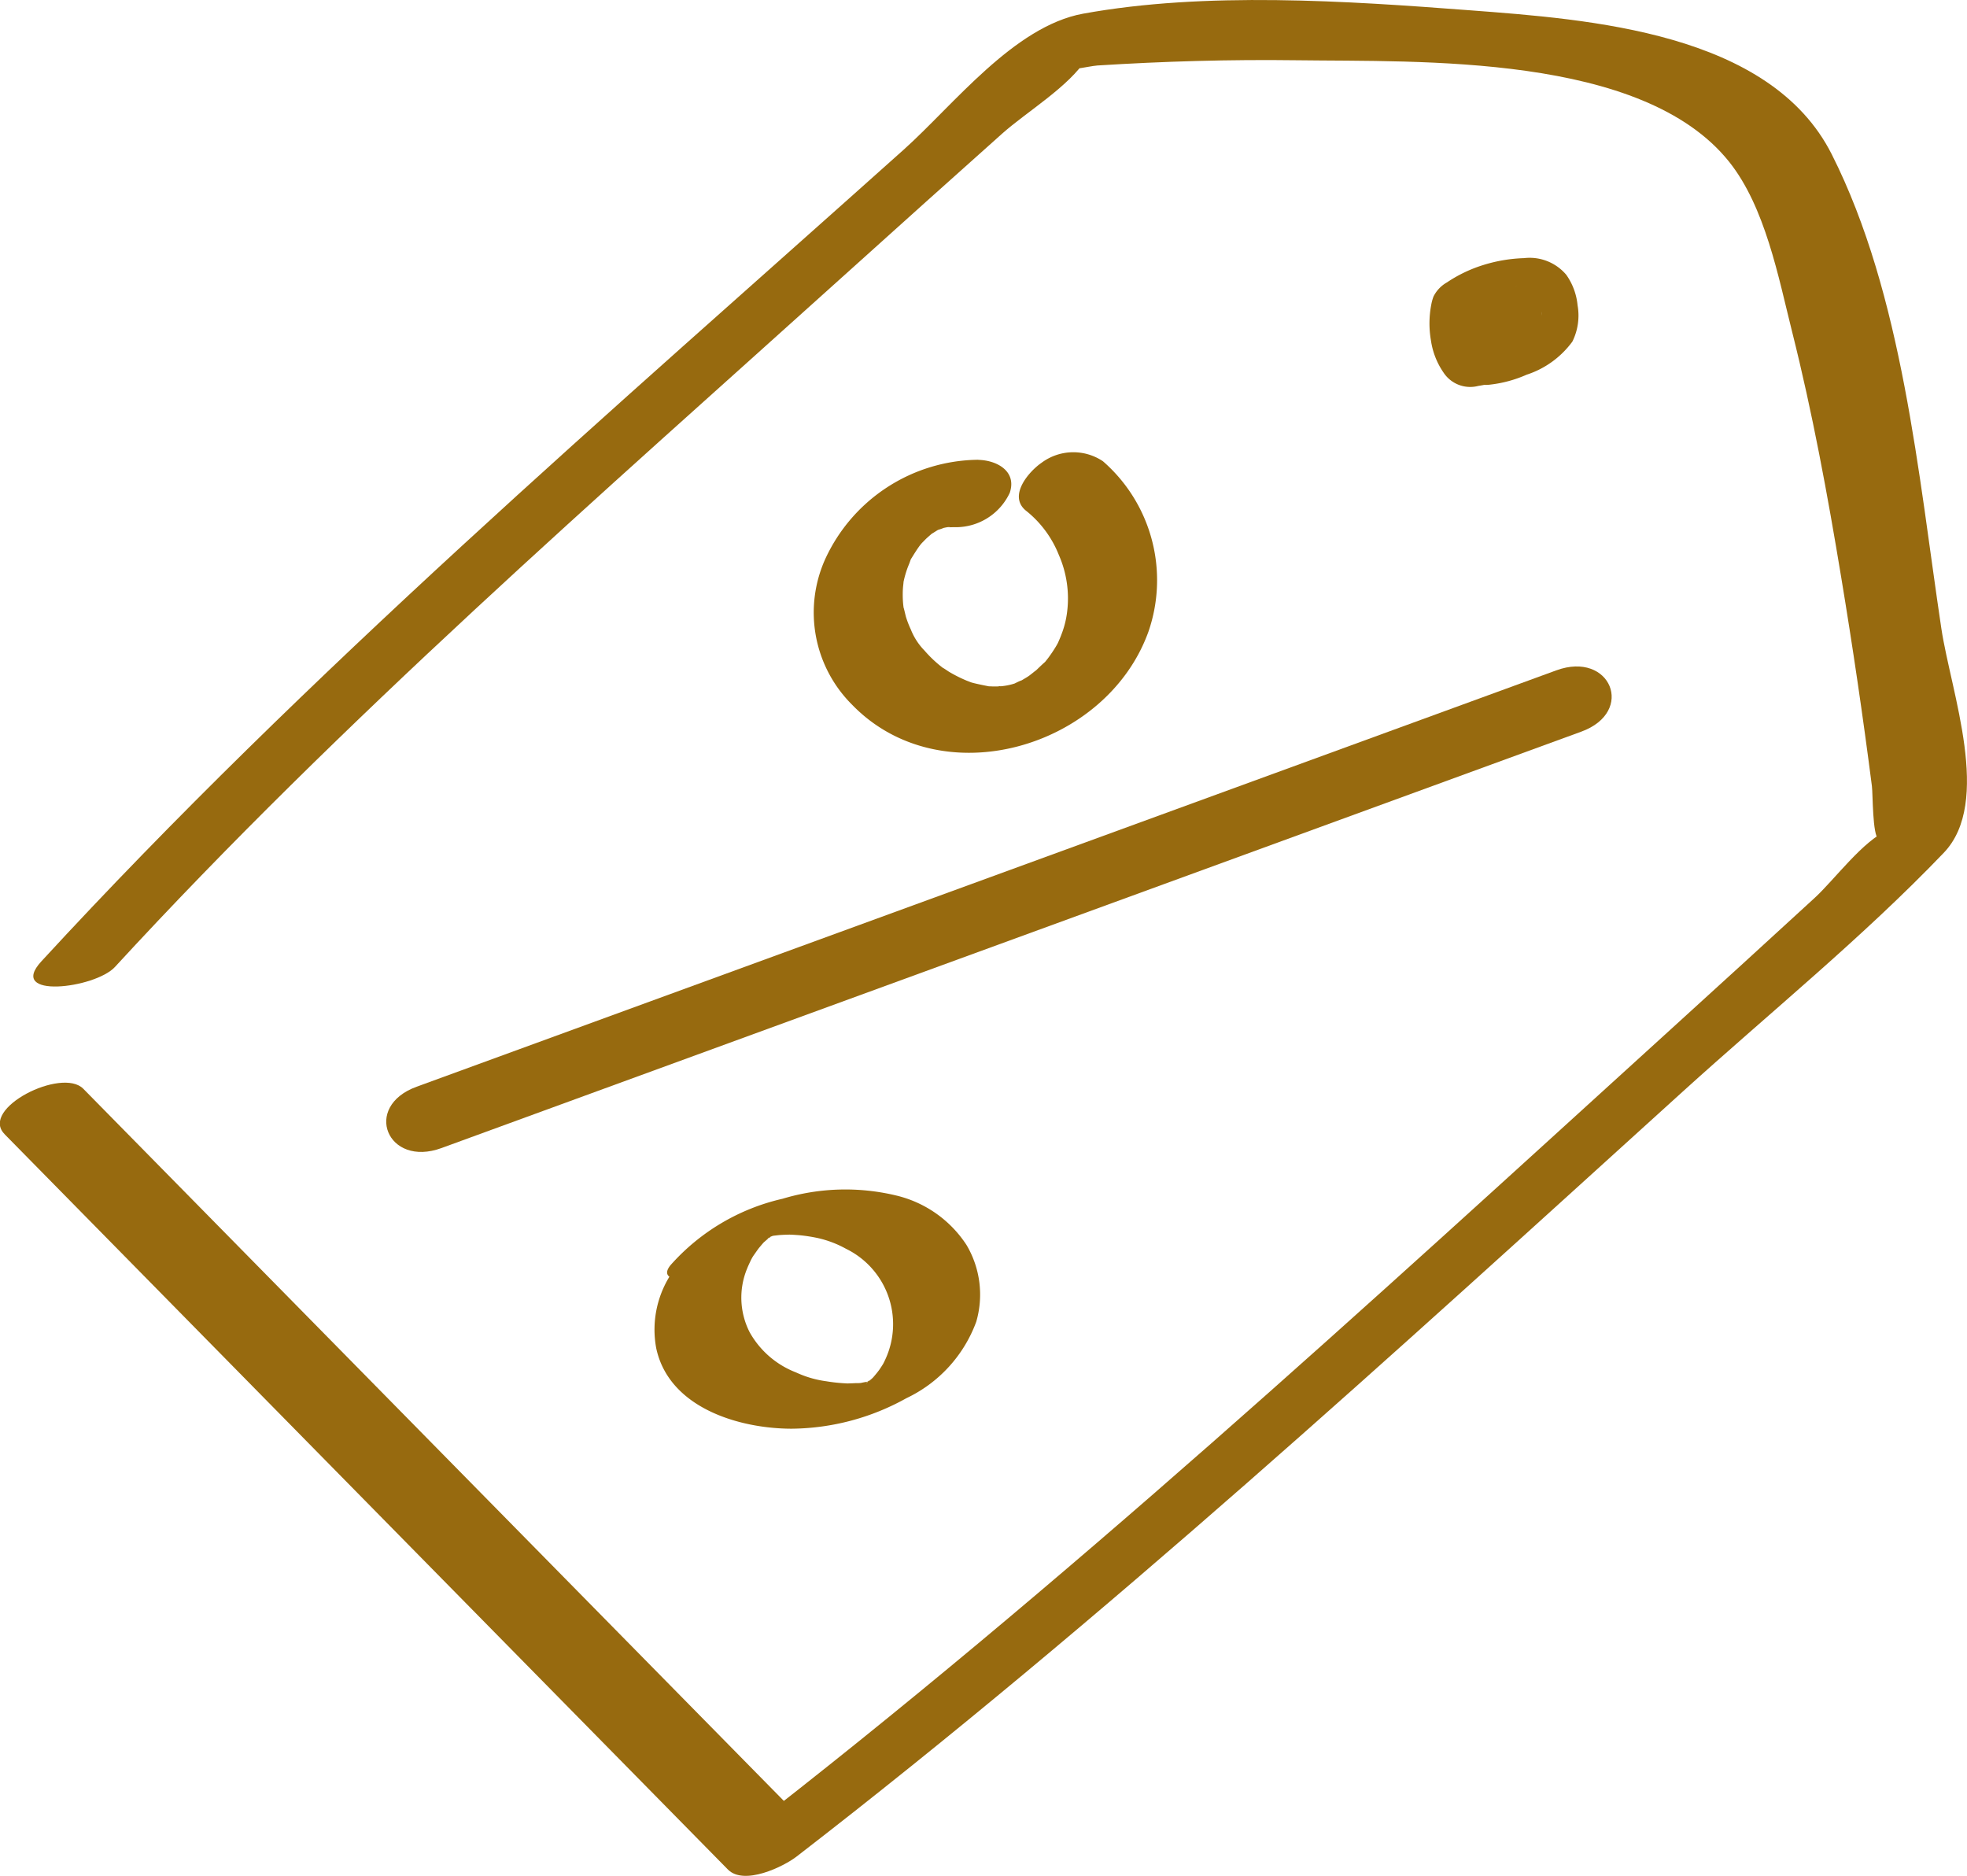
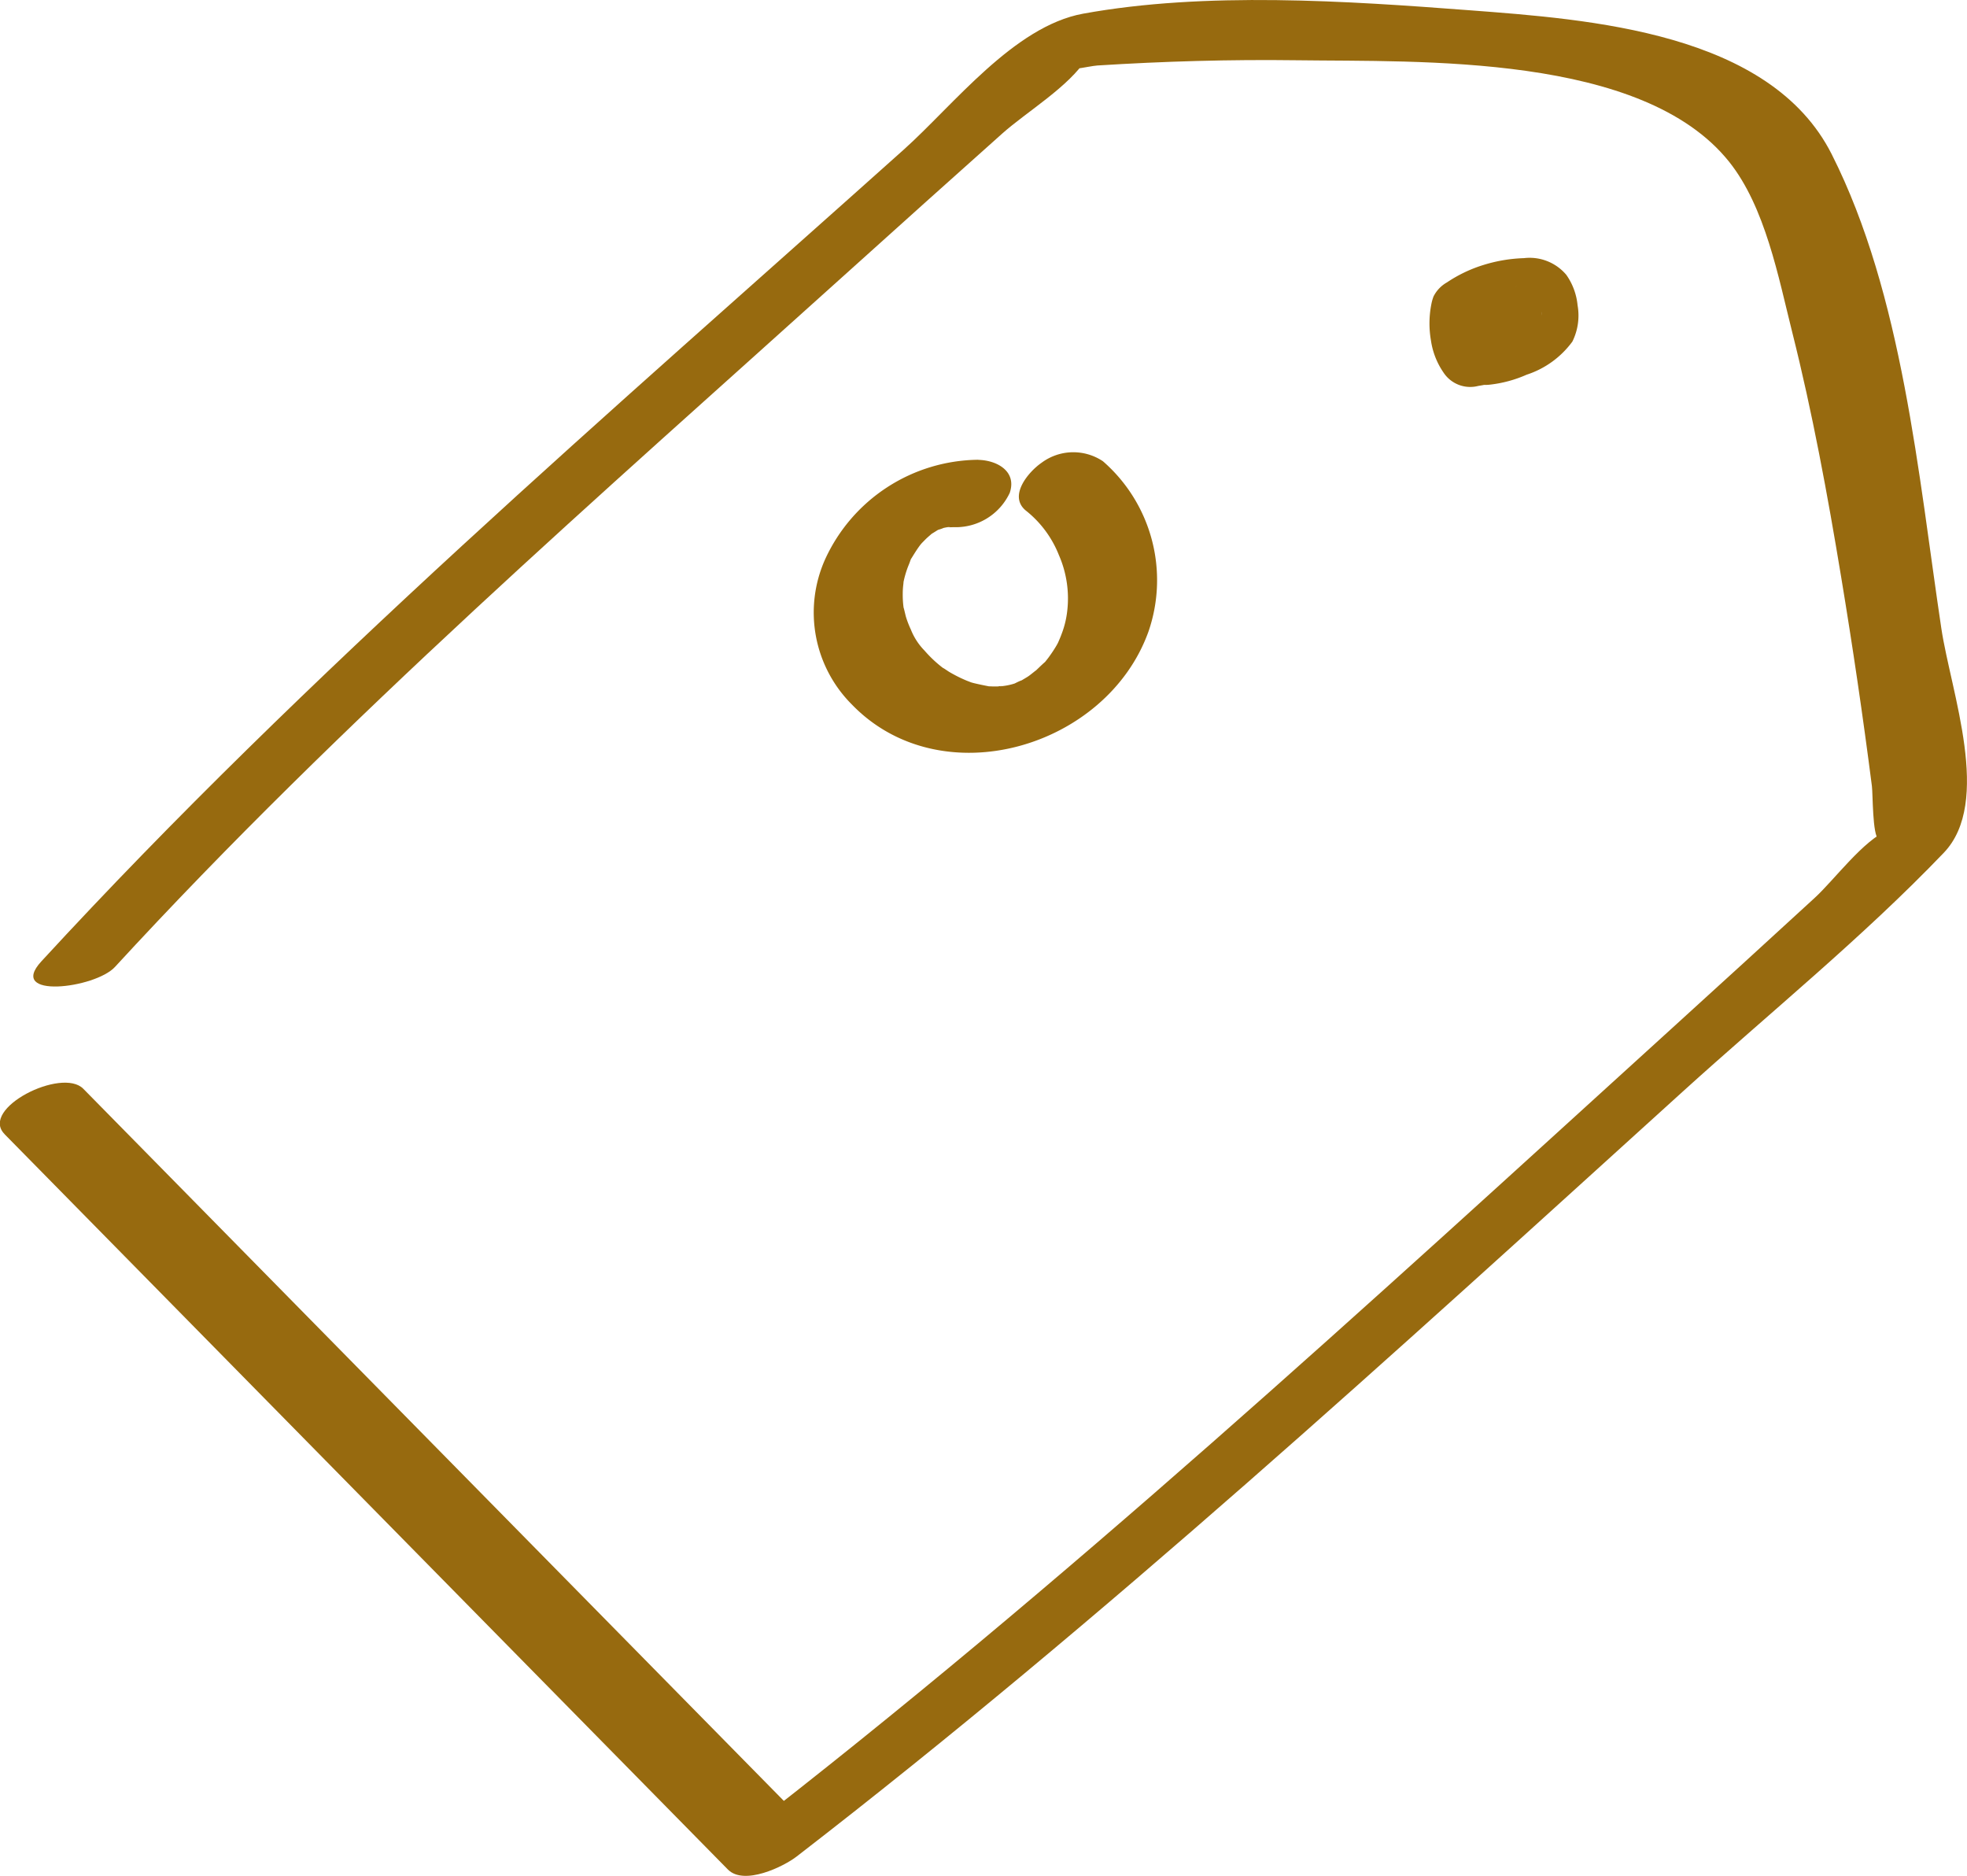
<svg xmlns="http://www.w3.org/2000/svg" width="80.912" height="77.151" viewBox="0 0 80.912 77.151">
  <g transform="translate(-831.37 -631.408)">
    <path d="M172.454,138.785Q187.327,153.9,202.2,169.02c.663.676,2.289-.115,2.83-.533,12.686-9.795,24.57-20.691,36.437-31.449,3.57-3.237,7.416-6.351,10.75-9.833,2-2.087.295-6.6-.1-9.224-.948-6.32-1.59-13.718-4.507-19.5-2.535-5.032-9.972-5.554-14.9-5.928-5.052-.384-10.868-.776-15.9.141-2.845.52-5.339,3.769-7.377,5.593-12.051,10.786-24.509,21.472-35.472,33.384-1.434,1.559,2.21,1.117,3.027.23,9.377-10.194,19.951-19.385,30.227-28.652q3.131-2.823,6.276-5.629c1-.891,2.755-1.936,3.465-3.083.635-1.029-.965.6-1.321.415.341.174,1.39-.1,1.767-.128,2.727-.172,5.457-.251,8.189-.215,5.081.069,14.225-.289,17.795,4.174,1.488,1.862,2.031,4.758,2.594,7,.835,3.321,1.457,6.7,2.015,10.077q.711,4.287,1.265,8.6c.043.33.018,2.008.274,2.2.154.118,1-.635.412-.4-1.037.42-2.225,2.054-3.04,2.8q-2.95,2.708-5.913,5.4c-12.5,11.365-25.008,22.888-38.386,33.218q1.414-.265,2.827-.533-14.873-15.119-29.748-30.235c-.878-.894-4.274.812-3.239,1.864" transform="translate(659.11 539.277)" fill="#976a0f" />
    <path d="M196.746,98.593a2.265,2.265,0,0,0-.448,1.583,1.316,1.316,0,0,0,.684,1.237,1.735,1.735,0,0,0,.743.067,5.152,5.152,0,0,0,1.493-.407A3.786,3.786,0,0,0,201.1,99.71a2.417,2.417,0,0,0,.213-1.493,2.6,2.6,0,0,0-.464-1.252,1.972,1.972,0,0,0-1.741-.686,6.25,6.25,0,0,0-1.654.277,5.705,5.705,0,0,0-1.513.72,1.369,1.369,0,0,0-.553.579,1.859,1.859,0,0,0-.092.33,4.08,4.08,0,0,0-.015,1.475,3.1,3.1,0,0,0,.512,1.316,1.314,1.314,0,0,0,1.437.558,5.757,5.757,0,0,0,1.319-.364,4.715,4.715,0,0,0,1.2-.658c.118-.1.492-.374.376-.568s-.481-.172-.666-.143c-.2.031.307.018.2,0-.028-.008-.061-.005-.09-.01l.228.046a.848.848,0,0,1-.389-.215l.118.108a3.175,3.175,0,0,1-.735-2.366c0,.051-.008.105-.01.159a2.917,2.917,0,0,1,.172-.85q-1.244.684-2.492,1.362c-.632.11-.01.008.161-.005s-.161.005-.169.005c.041.005.087,0,.128,0a1.607,1.607,0,0,1,.271.036c-.074-.018-.151-.033-.228-.049a1.447,1.447,0,0,1,.612.31l-.118-.108a2.564,2.564,0,0,1,.658,1.959c0-.054.005-.1.01-.159a1.75,1.75,0,0,1-.251.853l.131-.192c-.02.031-.051.059-.072.09-.051.092.261-.22.131-.115l1.508-.745.732-.169c.356-.041.3,0,.179-.02.077.018.151.033.228.049a.654.654,0,0,1-.269-.143c.041.036.079.072.12.11a1.628,1.628,0,0,1-.369-1.252c0,.054-.008.108-.01.159a1.9,1.9,0,0,1,.264-.927l-.131.195a.516.516,0,0,1,.046-.059c.118-.151.236-.335.021-.461a1.7,1.7,0,0,0-.94.031,5.95,5.95,0,0,0-1.39.507,2.936,2.936,0,0,0-.971.663" transform="translate(694.95 545.746)" fill="#976a0f" />
    <path d="M192.108,99.706a7,7,0,0,0-6.3,4.092,5.348,5.348,0,0,0,1.1,5.974c3.675,3.8,10.481,1.787,12.2-3a6.484,6.484,0,0,0-1.874-7.006,2.188,2.188,0,0,0-2.525.064c-.517.356-1.38,1.347-.653,1.959a4.395,4.395,0,0,1,1.367,1.836,4.45,4.45,0,0,1,.338,2.343,3.805,3.805,0,0,1-.236.93c-.041.113-.09.223-.138.333-.021.046-.141.251-.015.033a5.5,5.5,0,0,1-.353.545c-.056.079-.118.154-.177.228-.154.2.187-.169,0-.005-.161.141-.318.3-.474.446.289-.269-.09.061-.207.136-.082.054-.164.1-.248.151-.343.207.348-.125-.059.026-.141.051-.63.315-.189.095a2.433,2.433,0,0,1-.563.128c-.1.02-.318,0,.049,0-.095,0-.187.013-.282.015s-.187,0-.279-.005c-.435-.008.307.069-.12-.015-.184-.036-.366-.074-.548-.118-.049-.01-.279-.084-.026,0-.09-.031-.177-.067-.264-.1-.172-.072-.341-.151-.507-.241-.082-.044-.164-.09-.243-.138,0,0-.358-.243-.169-.1a5.1,5.1,0,0,1-.817-.758,2.6,2.6,0,0,1-.563-.868,4.022,4.022,0,0,1-.2-.515c-.015-.044-.118-.51-.092-.338a3.942,3.942,0,0,1-.041-.625c0-.095.005-.187.013-.279.008-.072.036-.312.005-.125a4.072,4.072,0,0,1,.187-.671c.033-.087.072-.172.1-.259.149-.384-.149.2.072-.146.11-.179.22-.356.348-.525.033-.041.23-.261.082-.1s.113-.108.143-.138c.085-.082.174-.154.261-.233.164-.146-.284.182.01,0,.079-.046.159-.1.236-.146.374-.236-.382.133.036-.01a1.338,1.338,0,0,0,.256-.1l-.23.072q.134-.035.269-.061c.113-.028.3,0-.064,0,.138,0,.277-.01.417-.008a2.451,2.451,0,0,0,2.261-1.414c.3-.891-.533-1.339-1.293-1.355" transform="translate(679.504 550.612)" fill="#976a0f" />
-     <path d="M180.739,122.643l46.885-17.126c2.243-.819,1.2-3.334-1.024-2.522q-23.442,8.566-46.885,17.126c-2.243.819-1.2,3.337,1.024,2.522" transform="translate(668.792 555.983)" fill="#976a0f" />
-     <path d="M187.747,111.755a8.106,8.106,0,0,0-4.177,2.807,4.172,4.172,0,0,0-.722,3.2c.517,2.451,3.388,3.314,5.567,3.319a9.854,9.854,0,0,0,4.725-1.255,5.625,5.625,0,0,0,2.873-3.142,4,4,0,0,0-.4-3.16,4.769,4.769,0,0,0-2.878-2.031,8.951,8.951,0,0,0-4.691.131,8.756,8.756,0,0,0-4.612,2.737c-.52.658.607.63.968.553a4.172,4.172,0,0,0,2.348-1.2c.064-.082.143-.156.2-.241.074-.11-.061.061-.072.072.046-.038.09-.085.133-.123s.341-.274.128-.113.141-.084.189-.118c.149-.105-.21.118-.195.113a.468.468,0,0,0,.128-.067c.036-.044.323-.154-.015,0-.292.133-.118.051-.054.026a.976.976,0,0,1,.184-.072c.041,0-.456.138-.248.087.09-.023.507-.141.21-.072s.09-.018.169-.033c.059-.01.453-.074.2-.038s.159-.013.207-.018c.138-.01.274-.015.41-.018.1,0,.3.018.085,0,.118.01.236.015.356.026a6.68,6.68,0,0,1,.748.118,4.355,4.355,0,0,1,1.145.438,3.448,3.448,0,0,1,1.629,4.525c-.026.059-.054.115-.082.172,0,0-.074.138-.031.061s-.038.056-.038.056c-.036.054-.072.11-.107.161-.069.095-.141.182-.215.269-.033.038-.067.077-.1.113.12-.128.074-.072-.026.013-.041.033-.079.067-.118.1-.179.154.023-.079.077-.056a1.426,1.426,0,0,0-.238.154c.318-.253.277-.156.149-.092-.064.033-.233.11.056-.02.476-.218-.464.164.021-.008.366-.131-.074,0-.136.033.023-.013.443-.095.156-.041l-.146.031c-.051.01-.1.018-.149.028-.233.046.09,0,.095-.01a1.577,1.577,0,0,1-.4.036c-.1.008-.2.008-.307.013-.236.008-.028,0,.018,0-.051,0-.1,0-.154-.005a6.955,6.955,0,0,1-.763-.084,4.3,4.3,0,0,1-1.247-.364,3.714,3.714,0,0,1-1.905-1.649,3.127,3.127,0,0,1-.1-2.638c.046-.115.1-.225.151-.335.01-.02.1-.187.051-.1-.043.072.051-.079.061-.092.072-.1.143-.207.22-.307l.123-.146c.02-.023.164-.184.049-.061s0,0,.023-.02c.061-.054.126-.108.184-.161l.115-.095c.018.036-.284.189-.038.033.335-.21-.3.179.041-.026.177-.105-.248.108-.228.1.118-.041.5-.192-.085.015a5.933,5.933,0,0,0,1.347-.617c.2-.133.612-.412.674-.686.154-.676-1.329-.3-1.539-.225" transform="translate(675.514 569.088)" fill="#976a0f" />
  </g>
</svg>